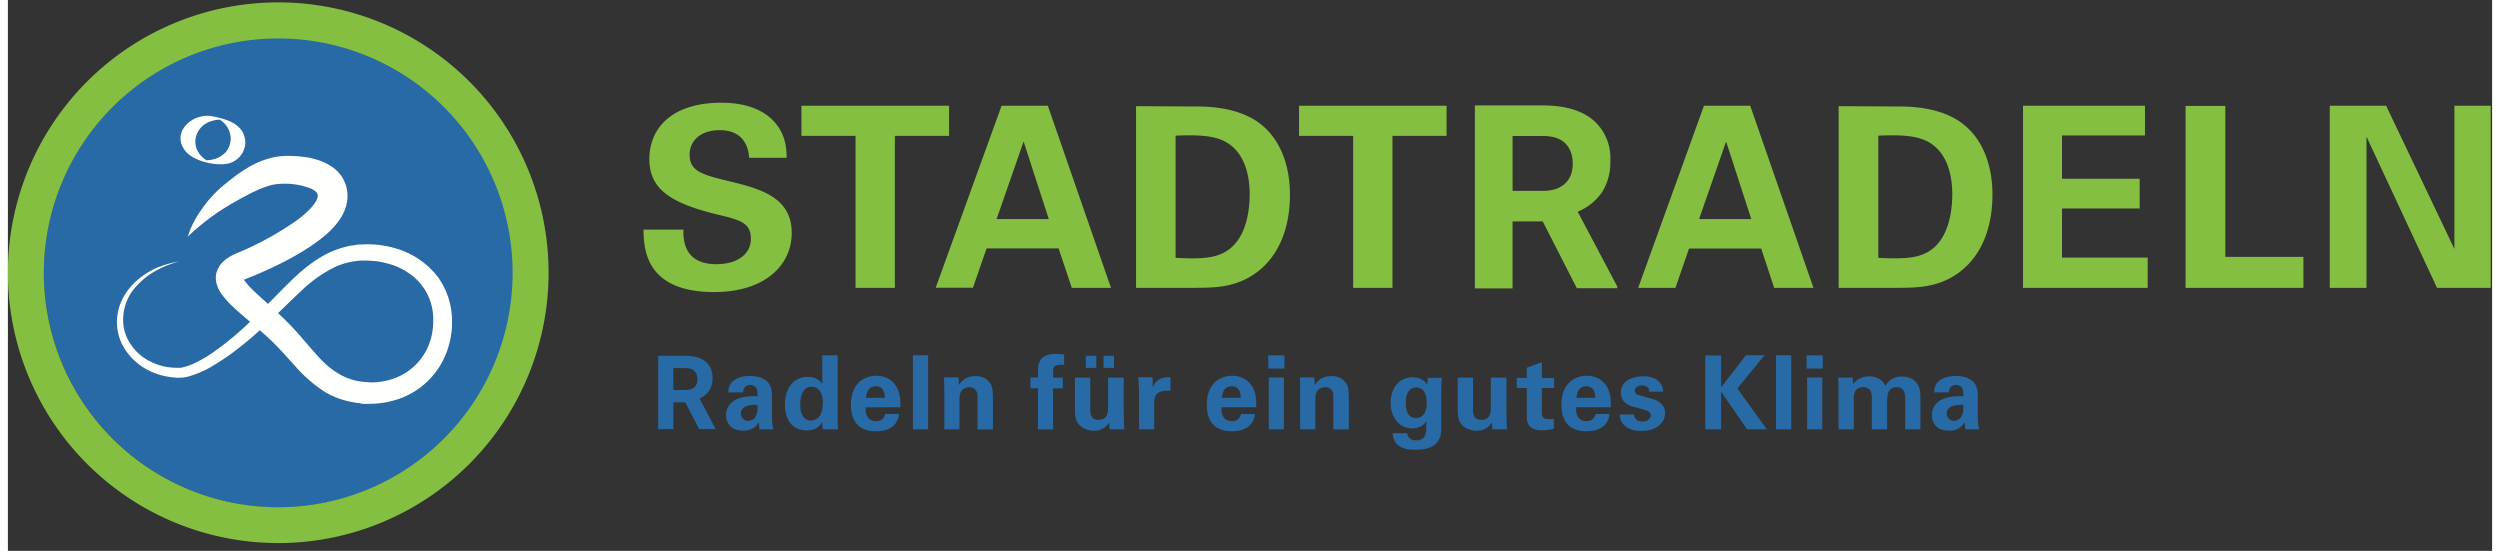
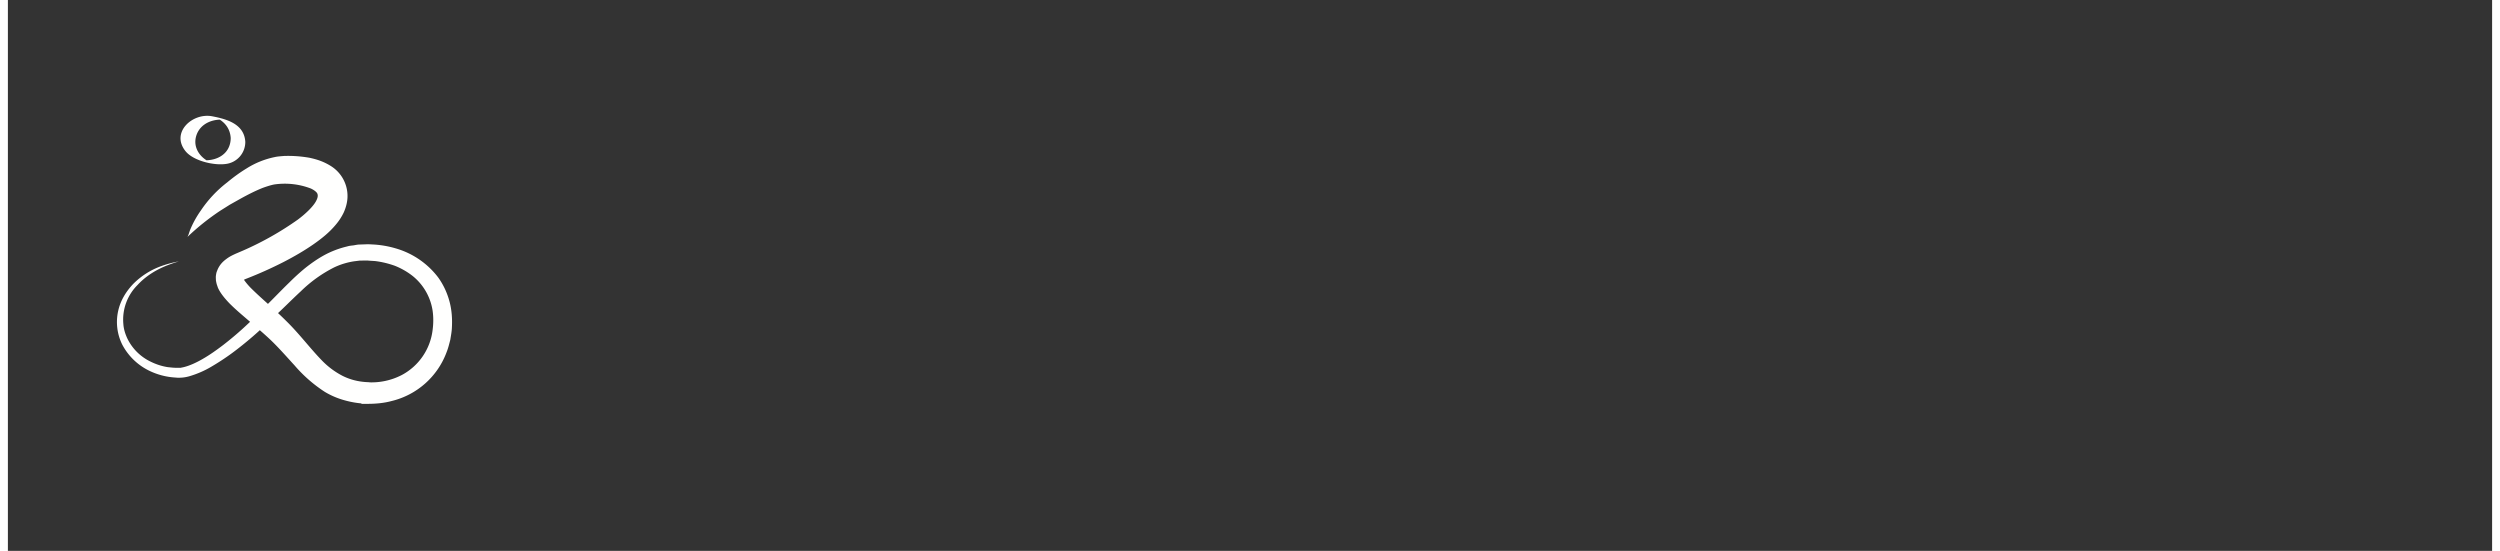
<svg xmlns="http://www.w3.org/2000/svg" height="130" viewBox="0 0 230 51" width="590">
  <rect x="0" y="0" width="230" height="51" fill="#333333" stroke="none" />
  <g fill="none" fill-rule="evenodd">
-     <path d="M25.08 3.47a21.75 21.75 0 1 0 0 43.5 21.75 21.75 0 0 0 0-43.5" fill="#286AA6" />
-     <path d="M25.03 46.96a21.7 21.7 0 1 1 0-43.4 21.7 21.7 0 0 1 0 43.4zm0-46.74a25.03 25.03 0 1 0 0 50.06 25.03 25.03 0 0 0 0-50.06z" fill="#84BF41" />
    <path d="M16.7 21.78l.05-.14.1-.3a9.06 9.06 0 0 1 1-1.83 11.06 11.06 0 0 1 2.45-2.62c.52-.43 1.1-.87 1.79-1.29a7.8 7.8 0 0 1 2.63-1.06c.26-.06.64-.08.85-.1a11.4 11.4 0 0 1 2.37.17c.58.13 1.22.3 1.96.76a3.27 3.27 0 0 1 1.54 2.93c-.02.46-.15.93-.34 1.36-.2.42-.45.8-.74 1.14-.58.7-1.28 1.27-2.1 1.84-.81.56-1.73 1.1-2.76 1.63a37.56 37.56 0 0 1-3.39 1.52c-.22.08-.39.19-.44.21a2.04 2.04 0 0 0-.34-.24l-.09-.05.12-.02.1-.01.18-.05c.05 0 .06.03.07.06a6.1 6.1 0 0 0 .74.93c.94.95 2.16 1.94 3.32 3.1 1.2 1.17 2.2 2.52 3.31 3.66a7.34 7.34 0 0 0 1.87 1.4c.7.36 1.48.56 2.31.6l.2.01.12.1-.3-.1a6.1 6.1 0 0 0 3.19-.67 5.45 5.45 0 0 0 2.85-4.15c.08-.6.09-1.2 0-1.82a5.11 5.11 0 0 0-1.81-3.17c-.5-.4-1.06-.72-1.65-.96a8.46 8.46 0 0 0-1.86-.45l-.48-.03-.23-.02h-.25l-.49.01-.48.06a6.6 6.6 0 0 0-1.87.57 12.41 12.41 0 0 0-3.08 2.21c-.91.84-1.74 1.7-2.6 2.47-1.21 1.2-2.48 2.3-3.75 3.24-.64.47-1.3.9-1.95 1.28a8.9 8.9 0 0 1-1.97.86 3.52 3.52 0 0 1-1.16.15l-.25-.02a6.35 6.35 0 0 1-2.34-.62 5.56 5.56 0 0 1-2.52-2.44 4.7 4.7 0 0 1-.37-3.1c.22-1 .76-1.84 1.4-2.51a6.98 6.98 0 0 1 2.13-1.46c.74-.32 1.45-.5 2.09-.62-.59.18-1.24.4-1.9.74-.67.35-1.35.82-1.92 1.44A4.52 4.52 0 0 0 10.69 30c.03.46.17.91.37 1.34a4.6 4.6 0 0 0 2.13 2.13c.5.25 1.03.43 1.6.52.29.03.58.07.87.06h.35c.11-.03.22-.04.35-.08.5-.13 1.12-.41 1.73-.77.61-.35 1.24-.8 1.86-1.27a30.52 30.52 0 0 0 3.62-3.3l.05-.05c.8-.76 1.57-1.59 2.46-2.45.43-.43.91-.87 1.43-1.3.53-.42 1.1-.83 1.75-1.19a8.54 8.54 0 0 1 2.14-.82c.19-.06.39-.08.58-.1.2-.03.39-.08.58-.08l.59-.02c.2-.01.37 0 .55.01.73.03 1.48.15 2.22.37a7.56 7.56 0 0 1 3.92 2.69c.49.68.84 1.45 1.05 2.24.21.79.26 1.59.22 2.36-.01.4-.09.78-.15 1.17-.1.38-.19.77-.34 1.14a7.24 7.24 0 0 1-5.1 4.53c-.74.2-1.5.26-2.24.26h-.52l-.38-.3.88.29a8.46 8.46 0 0 1-2.02-.3 7.29 7.29 0 0 1-1.9-.8 13 13 0 0 1-2.8-2.45c-.77-.84-1.46-1.63-2.2-2.34-.76-.72-1.58-1.4-2.4-2.11-.42-.36-.84-.72-1.26-1.13-.21-.2-.42-.43-.63-.68-.2-.25-.42-.53-.6-.92l-.11-.32a3.24 3.24 0 0 1-.08-.38c0-.14-.02-.28 0-.43.02-.14.04-.29.1-.42.2-.56.55-.89.85-1.11.31-.24.6-.37.88-.5l.7-.3a28.48 28.48 0 0 0 5.07-2.87c.36-.27.7-.56 1-.86.3-.3.56-.61.7-.9.15-.3.15-.49.09-.63-.05-.14-.3-.34-.61-.48a6.75 6.75 0 0 0-3.39-.37c-.35.07-.71.19-1.07.32-.7.28-1.4.64-2.05 1l-.98.55-.89.56a22.15 22.15 0 0 0-3.05 2.44c.06-.08.07-.12.08-.17zM17.79 14.8l1.01.26-.24-.06.33.09c-1.05-.4-1.81-1.4-1.44-2.55.38-1.16 1.63-1.6 2.75-1.43l-1.02-.26.25.07-.33-.1c.88.34 1.47 1 1.53 1.96 0 .16 1.34.22 1.35.35-.1-1.66-1.73-2.11-3.1-2.37-1.8-.32-3.82 1.5-2.44 3.23.72.9 2.62 1.35 3.74 1.19a2.05 2.05 0 0 0 1.8-2.05c0-.12-1.35-.25-1.35-.35-.01 1.55-1.44 2.24-2.84 2.02z" fill="#FFFFFE" fill-rule="nonzero" />
-     <path d="M62.54 21.26c0 .8-.05 3.2 3.05 3.2 1.96 0 3.2-.94 3.2-2.36 0-1.5-1.05-1.75-3.2-2.26-4-1-6.2-2.2-6.2-5.11 0-2.78 1.98-5.22 6.67-5.22 1.75 0 3.82.4 5.08 1.98.96 1.21.96 2.56.96 3.12h-3.47c-.05-.58-.24-2.56-2.73-2.56-1.68 0-2.78.9-2.78 2.28 0 1.57 1.24 1.85 3.66 2.45 2.92.7 5.79 1.5 5.79 4.78 0 3.03-2.52 5.48-7.19 5.48-6.46 0-6.5-4.15-6.53-5.78h3.69M78.48 12.58h-5.01V9.79h13.67v2.79h-5.02v14.07h-3.64V12.58M96.37 20.28l-2.33-7.18-2.5 7.18h4.83zm-.09-10.5l5.85 16.87H98.5L97.28 23h-6.67l-1.26 3.64H85.9L92 9.79h4.29zM108.11 23.87c.4.02 1 .05 1.43.05 1.53 0 2.86-.12 3.91-1.17 1.43-1.42 1.52-3.94 1.52-4.76 0-2.37-.82-4.57-3.08-5.2-.75-.2-1.7-.32-3.78-.23v11.31zm-3.66-14.04l5.57.03c.94 0 3.78.02 5.81 1.51 2.12 1.56 2.87 4.22 2.87 6.62 0 5.18-2.77 7.89-5.97 8.47-.63.12-1.33.19-3.03.19h-5.25V9.83zM124.55 12.58h-5.01V9.79h13.66v2.79h-5.01v14.07h-3.64V12.58M161.41 20.28l-2.33-7.18-2.5 7.18h4.83zm-.1-10.5l5.86 16.87h-3.64l-1.2-3.64h-6.68l-1.26 3.64h-3.45l6.09-16.86h4.29zM173.17 23.87c.4.02 1 .05 1.42.05 1.54 0 2.87-.12 3.92-1.17 1.42-1.42 1.51-3.94 1.51-4.76 0-2.37-.81-4.57-3.08-5.2-.74-.2-1.7-.32-3.77-.23v11.31zM169.5 9.83l5.57.03c.93 0 3.78.02 5.8 1.51 2.13 1.56 2.87 4.22 2.87 6.62 0 5.18-2.77 7.89-5.97 8.47-.63.12-1.33.19-3.03.19h-5.24V9.83zM186.57 9.79h11.29v2.75h-7.68v4.01h7.19v2.75h-7.19v4.55h7.93v2.8h-11.54V9.79M201.62 9.81h3.68v13.97h7.23v2.87h-10.91V9.81M214.97 9.79h5.22l6.32 13.26V9.79h3.36v16.86h-4.97l-6.53-14v14h-3.4V9.79M139.3 17.67h2.82c.88 0 1.55-.22 2.04-.67.48-.44.72-1.06.72-1.84 0-.8-.23-1.42-.68-1.88-.46-.46-1.15-.69-2.09-.69h-2.8v5.08zm2.79 2.83h-2.78v6.2h-3.49V9.76h6.29c2 0 3.54.44 4.63 1.33a4.61 4.61 0 0 1 1.62 3.78 5.2 5.2 0 0 1-.75 2.9 5.1 5.1 0 0 1-2.27 1.83l3.66 6.92v.16h-3.74l-3.17-6.2z" fill="#84BF41" />
-     <path d="M67.86 38.27c0 .32.22.69.69.69a.8.8 0 0 0 .6-.28c.24-.3.26-.67.26-1.19-.9-.07-1.55.21-1.55.78zm1.73 1.48c-.05-.3-.05-.5-.05-.65-.53.77-1.17.77-1.43.77-.7 0-1-.2-1.2-.38a1.49 1.49 0 0 1-.42-1.06c0-.38.14-1.08 1.02-1.49.59-.26 1.43-.26 1.9-.26 0-.32-.01-.47-.07-.64-.12-.35-.5-.4-.62-.4-.2 0-.41.09-.54.27-.1.16-.1.31-.1.42H66.7c.01-.25.04-.77.54-1.13.44-.31 1-.39 1.46-.39.4 0 1.23.07 1.7.62.33.4.34.96.34 1.18v1.93c0 .4.04.81.12 1.21H69.6zM74.33 38.94c.4 0 .74-.25.9-.54.2-.4.22-.9.22-1.13 0-.94-.4-1.46-1.04-1.46-.94 0-1.05 1.13-1.05 1.62 0 .8.27 1.5.97 1.5zm1.07-6.04h1.42v6.07c0 .29.02.6.04.78h-1.43l-.04-.69c-.1.17-.19.35-.48.54-.35.23-.72.25-.93.25-1.28 0-2.04-.88-2.04-2.39 0-1.58.86-2.57 2.12-2.57.86 0 1.22.48 1.34.66V32.9zM81.19 36.83c0-.22-.02-1.07-.84-1.07-.61 0-.87.5-.9 1.07h1.74zm-1.79.88c0 .32 0 1.28.98 1.28.35 0 .7-.13.84-.66h1.28a1.6 1.6 0 0 1-.46 1.04c-.35.37-.97.56-1.68.56-.4 0-1.19-.07-1.69-.6-.44-.45-.62-1.1-.62-1.87s.2-1.7 1-2.27c.37-.24.83-.4 1.35-.4.68 0 1.5.27 1.94 1.16.32.66.3 1.36.28 1.76H79.4zM83.79 39.75h1.41v-6.86h-1.41zM86.69 35.81c0-.02 0-.54-.03-.87h1.35l.04.72c.13-.22.51-.84 1.55-.84.95 0 1.34.57 1.47.9.1.3.13.55.13 1.44v2.6h-1.43v-2.99c0-.2 0-.37-.08-.52a.73.73 0 0 0-.68-.4c-.3 0-.58.13-.74.36-.08.12-.17.36-.17.73v2.81H86.7v-3.94M95.37 35.95h-.7v-1h.7v-.65c0-.84.29-1.53 1.66-1.53.1 0 .36 0 .76.05v.98c-.15-.02-.18-.03-.3-.03-.72 0-.72.38-.72.63v.56h.9v1h-.9v3.8h-1.4v-3.8M101.44 34.06h.97v-1.12h-.97v1.12zm-1.64 0h.97v-1.12h-.97v1.12zm.41.9v2.86c0 .41 0 1.05.75 1.05.9 0 .9-.67.9-1.5v-2.41h1.45v3.16l.03 1.28c0 .14.02.22.03.35h-1.36l-.05-.63c-.14.2-.5.76-1.42.76-.64 0-1.17-.3-1.44-.65-.31-.39-.31-1.05-.31-1.29v-2.98h1.42zM104.72 36.13c0-.22-.04-.92-.07-1.2h1.33l.02.93c.18-.4.5-.99 1.64-.93v1.26c-1.43-.13-1.51.6-1.51 1.2v2.36h-1.4v-3.62M114.14 36.83c0-.22-.02-1.07-.84-1.07-.62 0-.87.5-.9 1.07h1.74zm-1.79.88c0 .32 0 1.28.98 1.28.35 0 .7-.13.84-.66h1.28a1.6 1.6 0 0 1-.46 1.04c-.35.37-.98.56-1.68.56-.4 0-1.19-.07-1.69-.6-.44-.45-.62-1.1-.62-1.87s.2-1.7 1-2.27c.37-.24.83-.4 1.35-.4.68 0 1.5.27 1.94 1.16.32.66.3 1.36.28 1.76h-3.22zM116.74 39.75h1.4v-4.8h-1.4v4.8zm-.05-5.63h1.5V32.9h-1.5v1.22zM119.64 35.81c0-.02 0-.54-.03-.87h1.35l.04.72c.13-.22.5-.84 1.55-.84.94 0 1.34.57 1.47.9.1.3.13.55.13 1.44v2.6h-1.44v-2.99c0-.2 0-.37-.07-.52a.73.73 0 0 0-.69-.4c-.3 0-.57.13-.73.36-.08.12-.17.36-.17.73v2.81h-1.41v-3.94M130.36 38.7c1 0 1-1.16 1-1.37 0-.54-.11-1.46-.97-1.46-.53 0-.97.4-.97 1.43 0 .24 0 1.4.94 1.4zm2.42-3.72c-.04.38-.07.7-.07 1.18v3.55c0 1.76-1.47 1.93-2.4 1.93-.68 0-2.02-.08-2.1-1.53h1.35c.02.14.08.66.83.66.42 0 .78-.2.88-.63.05-.23.05-.4.06-1.14a1.5 1.5 0 0 1-1.29.66c-1.38 0-2.02-1.2-2.02-2.36 0-1.21.67-2.37 2.05-2.37.87 0 1.2.47 1.34.68l.05-.63h1.32zM135.65 34.96v2.86c0 .41 0 1.05.75 1.05.9 0 .9-.67.9-1.5v-2.41h1.44v3.16l.03 1.28.04.35h-1.37l-.05-.63c-.14.2-.5.76-1.41.76-.65 0-1.18-.3-1.45-.65-.3-.39-.3-1.05-.3-1.29v-2.98h1.42M143.13 39.69c-.45.12-.86.15-1.1.15-1.4 0-1.4-.9-1.4-1.3v-2.62h-.93v-.93h.92v-.94l1.4-.52V35h1.14v.93h-1.14v2.16c.01.44.01.71.64.71.2 0 .3 0 .47-.02v.92M146.97 36.83c0-.22-.02-1.07-.84-1.07-.61 0-.87.5-.9 1.07h1.74zm-1.79.88c0 .32 0 1.28.98 1.28.35 0 .7-.13.84-.66h1.28a1.6 1.6 0 0 1-.46 1.04c-.35.37-.97.56-1.68.56-.4 0-1.18-.07-1.69-.6-.43-.45-.62-1.1-.62-1.87s.2-1.7 1-2.27c.37-.24.83-.4 1.35-.4.68 0 1.5.27 1.94 1.16.32.66.3 1.36.28 1.76h-3.22zM150.55 38.37c.02.3.2.65.8.65.5 0 .74-.28.74-.57 0-.22-.12-.39-.67-.54l-.87-.24c-.39-.11-1.22-.35-1.22-1.33 0-.93.86-1.5 2.1-1.5 1 0 1.79.46 1.83 1.42h-1.29c-.03-.53-.46-.57-.68-.57-.38 0-.66.18-.66.47 0 .33.23.4.65.5l.87.24c.87.24 1.28.69 1.28 1.34 0 .83-.71 1.66-2.2 1.66-.62 0-1.21-.14-1.65-.6a1.37 1.37 0 0 1-.35-.93h1.32M157.15 32.91h1.47v2.95l2.3-2.97h1.72l-2.52 3.07 2.73 3.79h-1.83l-2.4-3.49v3.49h-1.47v-6.84M163.7 39.75h1.41v-6.86h-1.41zM166.58 39.75h1.4v-4.8h-1.4v4.8zm-.05-5.63h1.5V32.9h-1.5v1.22zM169.49 35.86c0-.3-.02-.6-.05-.9h1.36l.04.61c.16-.2.53-.72 1.49-.72 1.1 0 1.41.68 1.5.9.4-.76 1.05-.89 1.54-.89.97 0 1.36.58 1.47.77.25.42.23 1 .23 1.42v2.7h-1.41v-2.82c0-.51-.08-1.08-.8-1.08-.85 0-.87.79-.87 1.5v2.4h-1.42V36.9c0-.37 0-1.05-.79-1.05-.88 0-.88.76-.88 1.08v2.82h-1.41v-3.89M179.5 38.27c0 .32.22.69.68.69a.8.8 0 0 0 .6-.28c.25-.3.27-.67.27-1.19-.9-.07-1.55.21-1.55.78zm1.73 1.48c-.05-.3-.05-.5-.05-.65-.53.77-1.17.77-1.43.77-.7 0-1.01-.2-1.2-.38a1.49 1.49 0 0 1-.42-1.06c0-.38.13-1.08 1.02-1.49.59-.26 1.43-.26 1.9-.26 0-.32-.01-.47-.07-.64-.12-.35-.5-.4-.63-.4-.2 0-.4.09-.53.27-.1.16-.1.31-.1.42h-1.38c.01-.25.04-.77.54-1.13.44-.31 1-.39 1.46-.39.4 0 1.23.07 1.7.62.33.4.34.96.34 1.18v1.93c0 .4.04.81.12 1.21h-1.27zM61.61 36.11h1.13c.35 0 .62-.08.82-.26.19-.18.28-.43.28-.74 0-.32-.09-.57-.27-.76-.18-.18-.46-.27-.84-.27h-1.12v2.03zm1.11 1.14h-1.11v2.48h-1.4v-6.79h2.52c.8 0 1.43.18 1.86.54.44.36.65.86.65 1.52 0 .46-.1.84-.3 1.15-.2.31-.5.56-.9.74l1.46 2.78v.06H64l-1.28-2.48z" fill="#286AA6" />
  </g>
</svg>